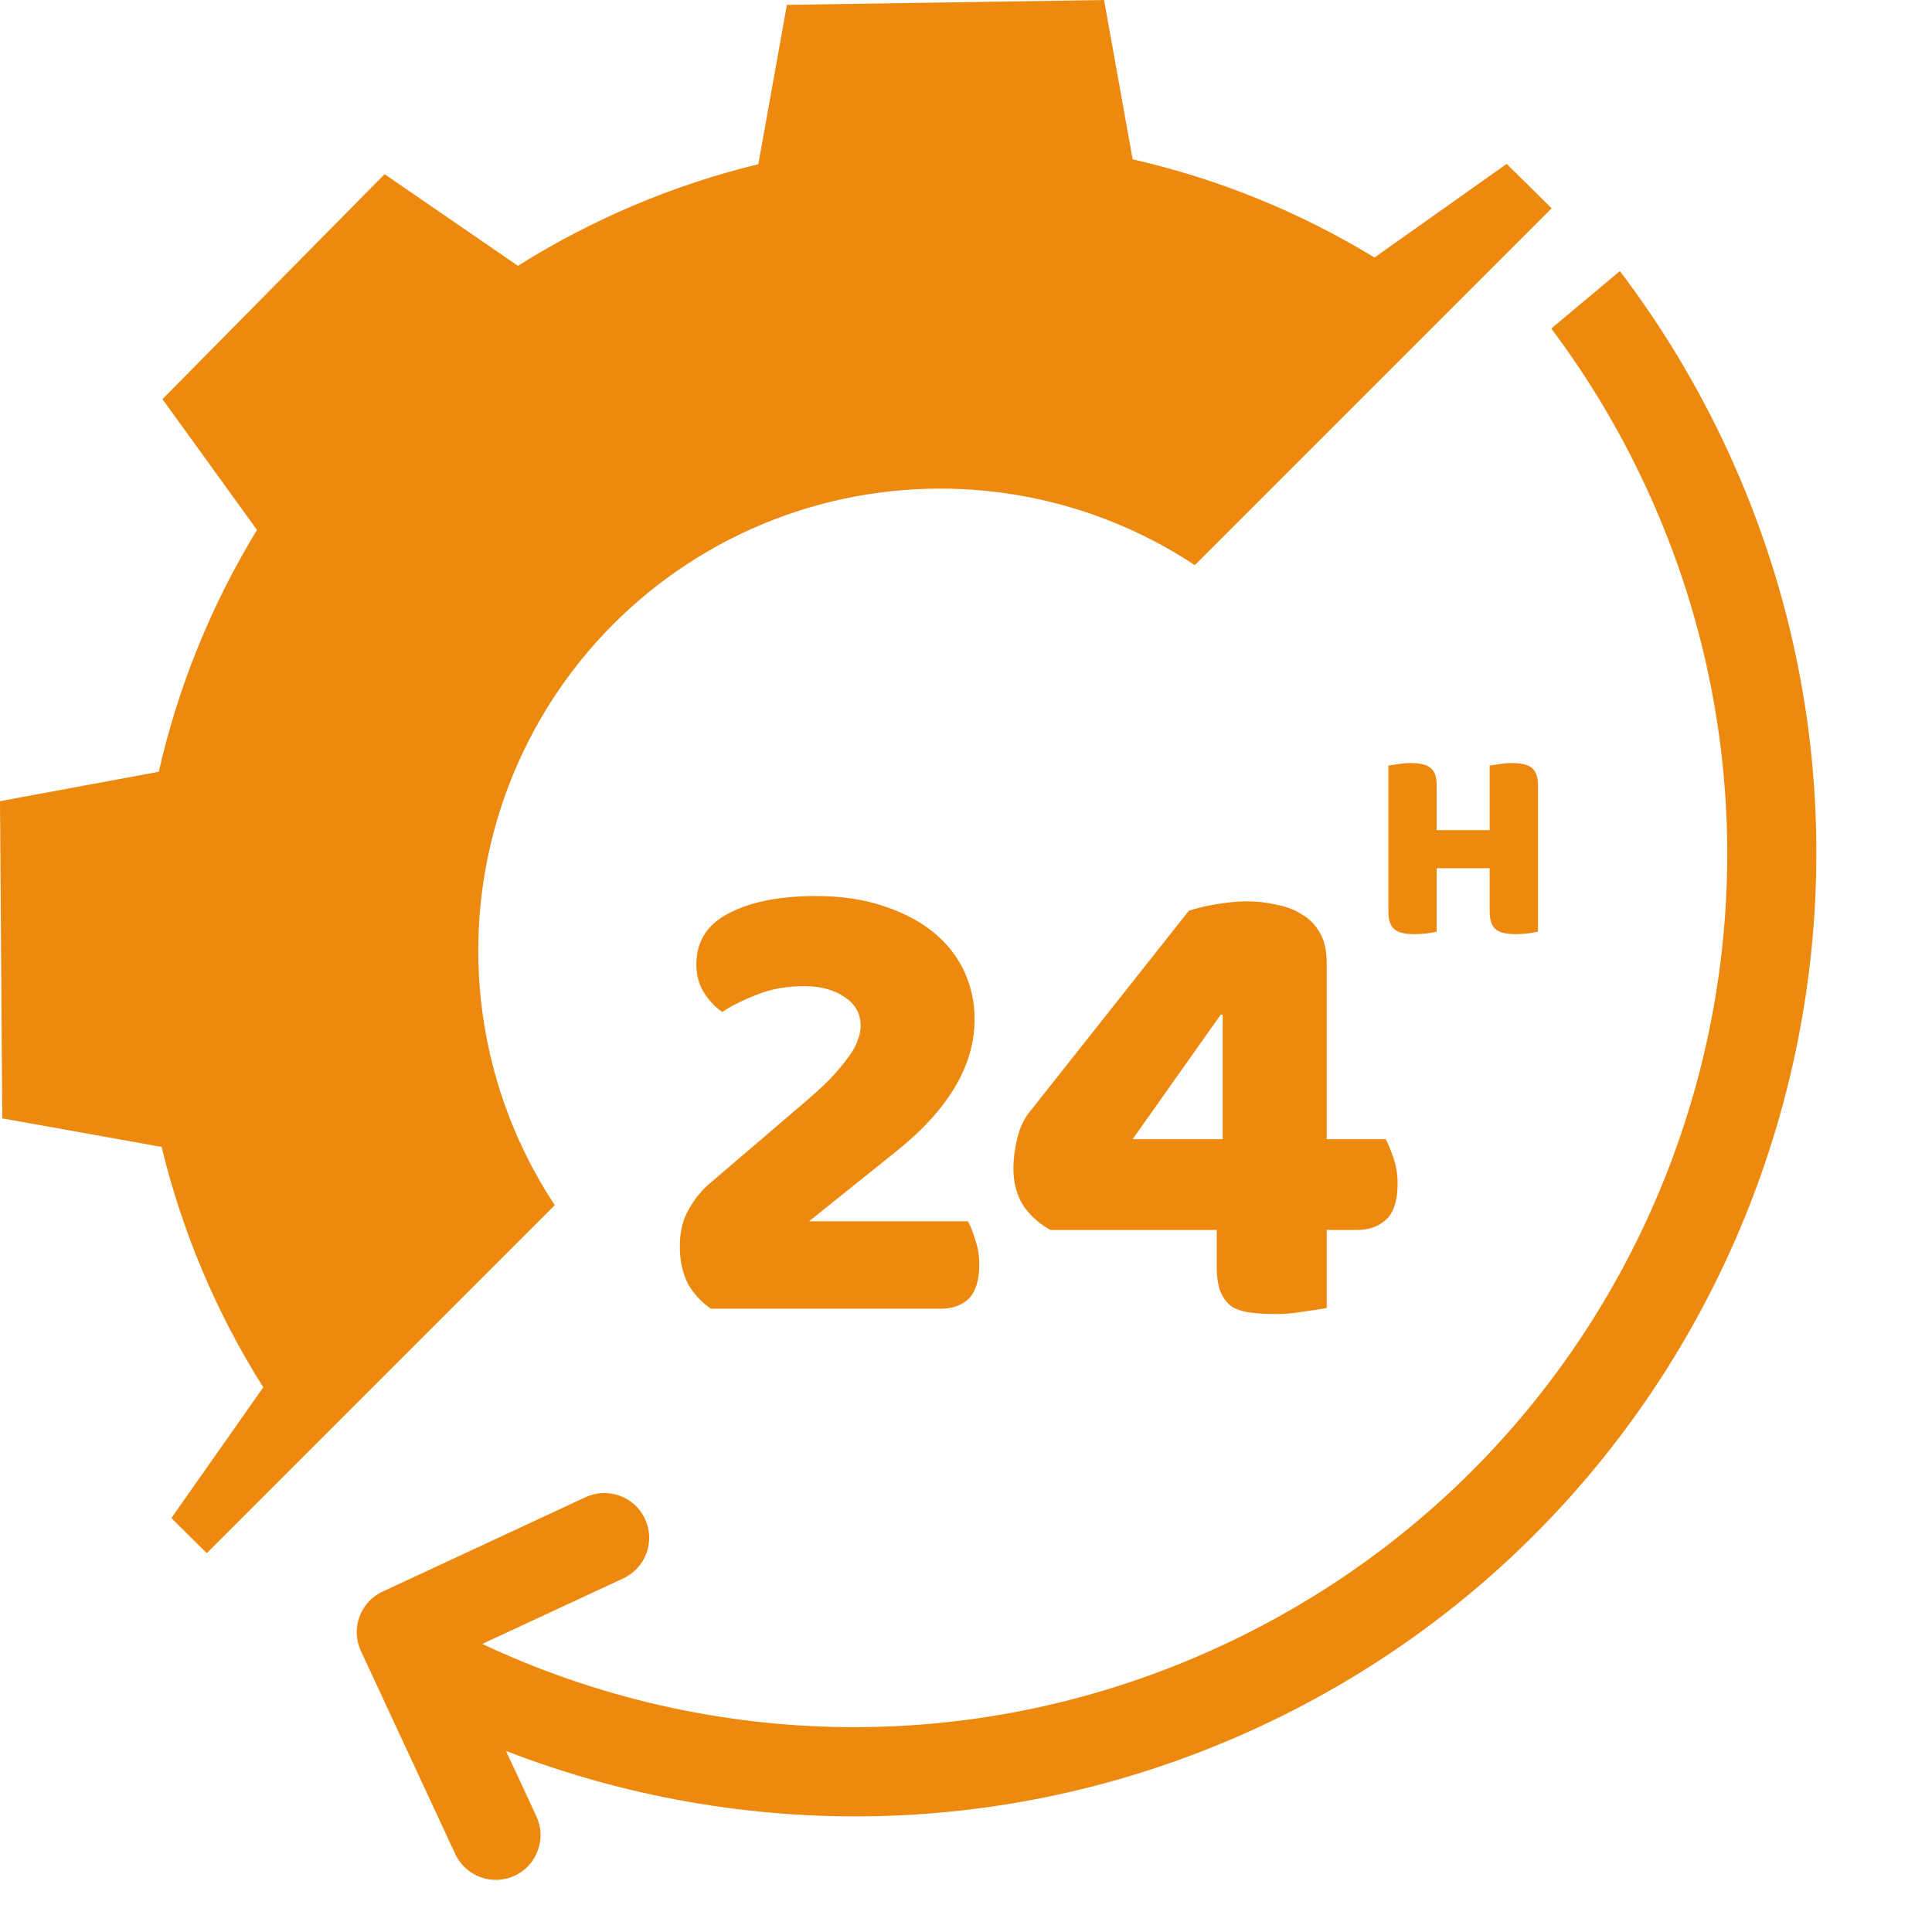
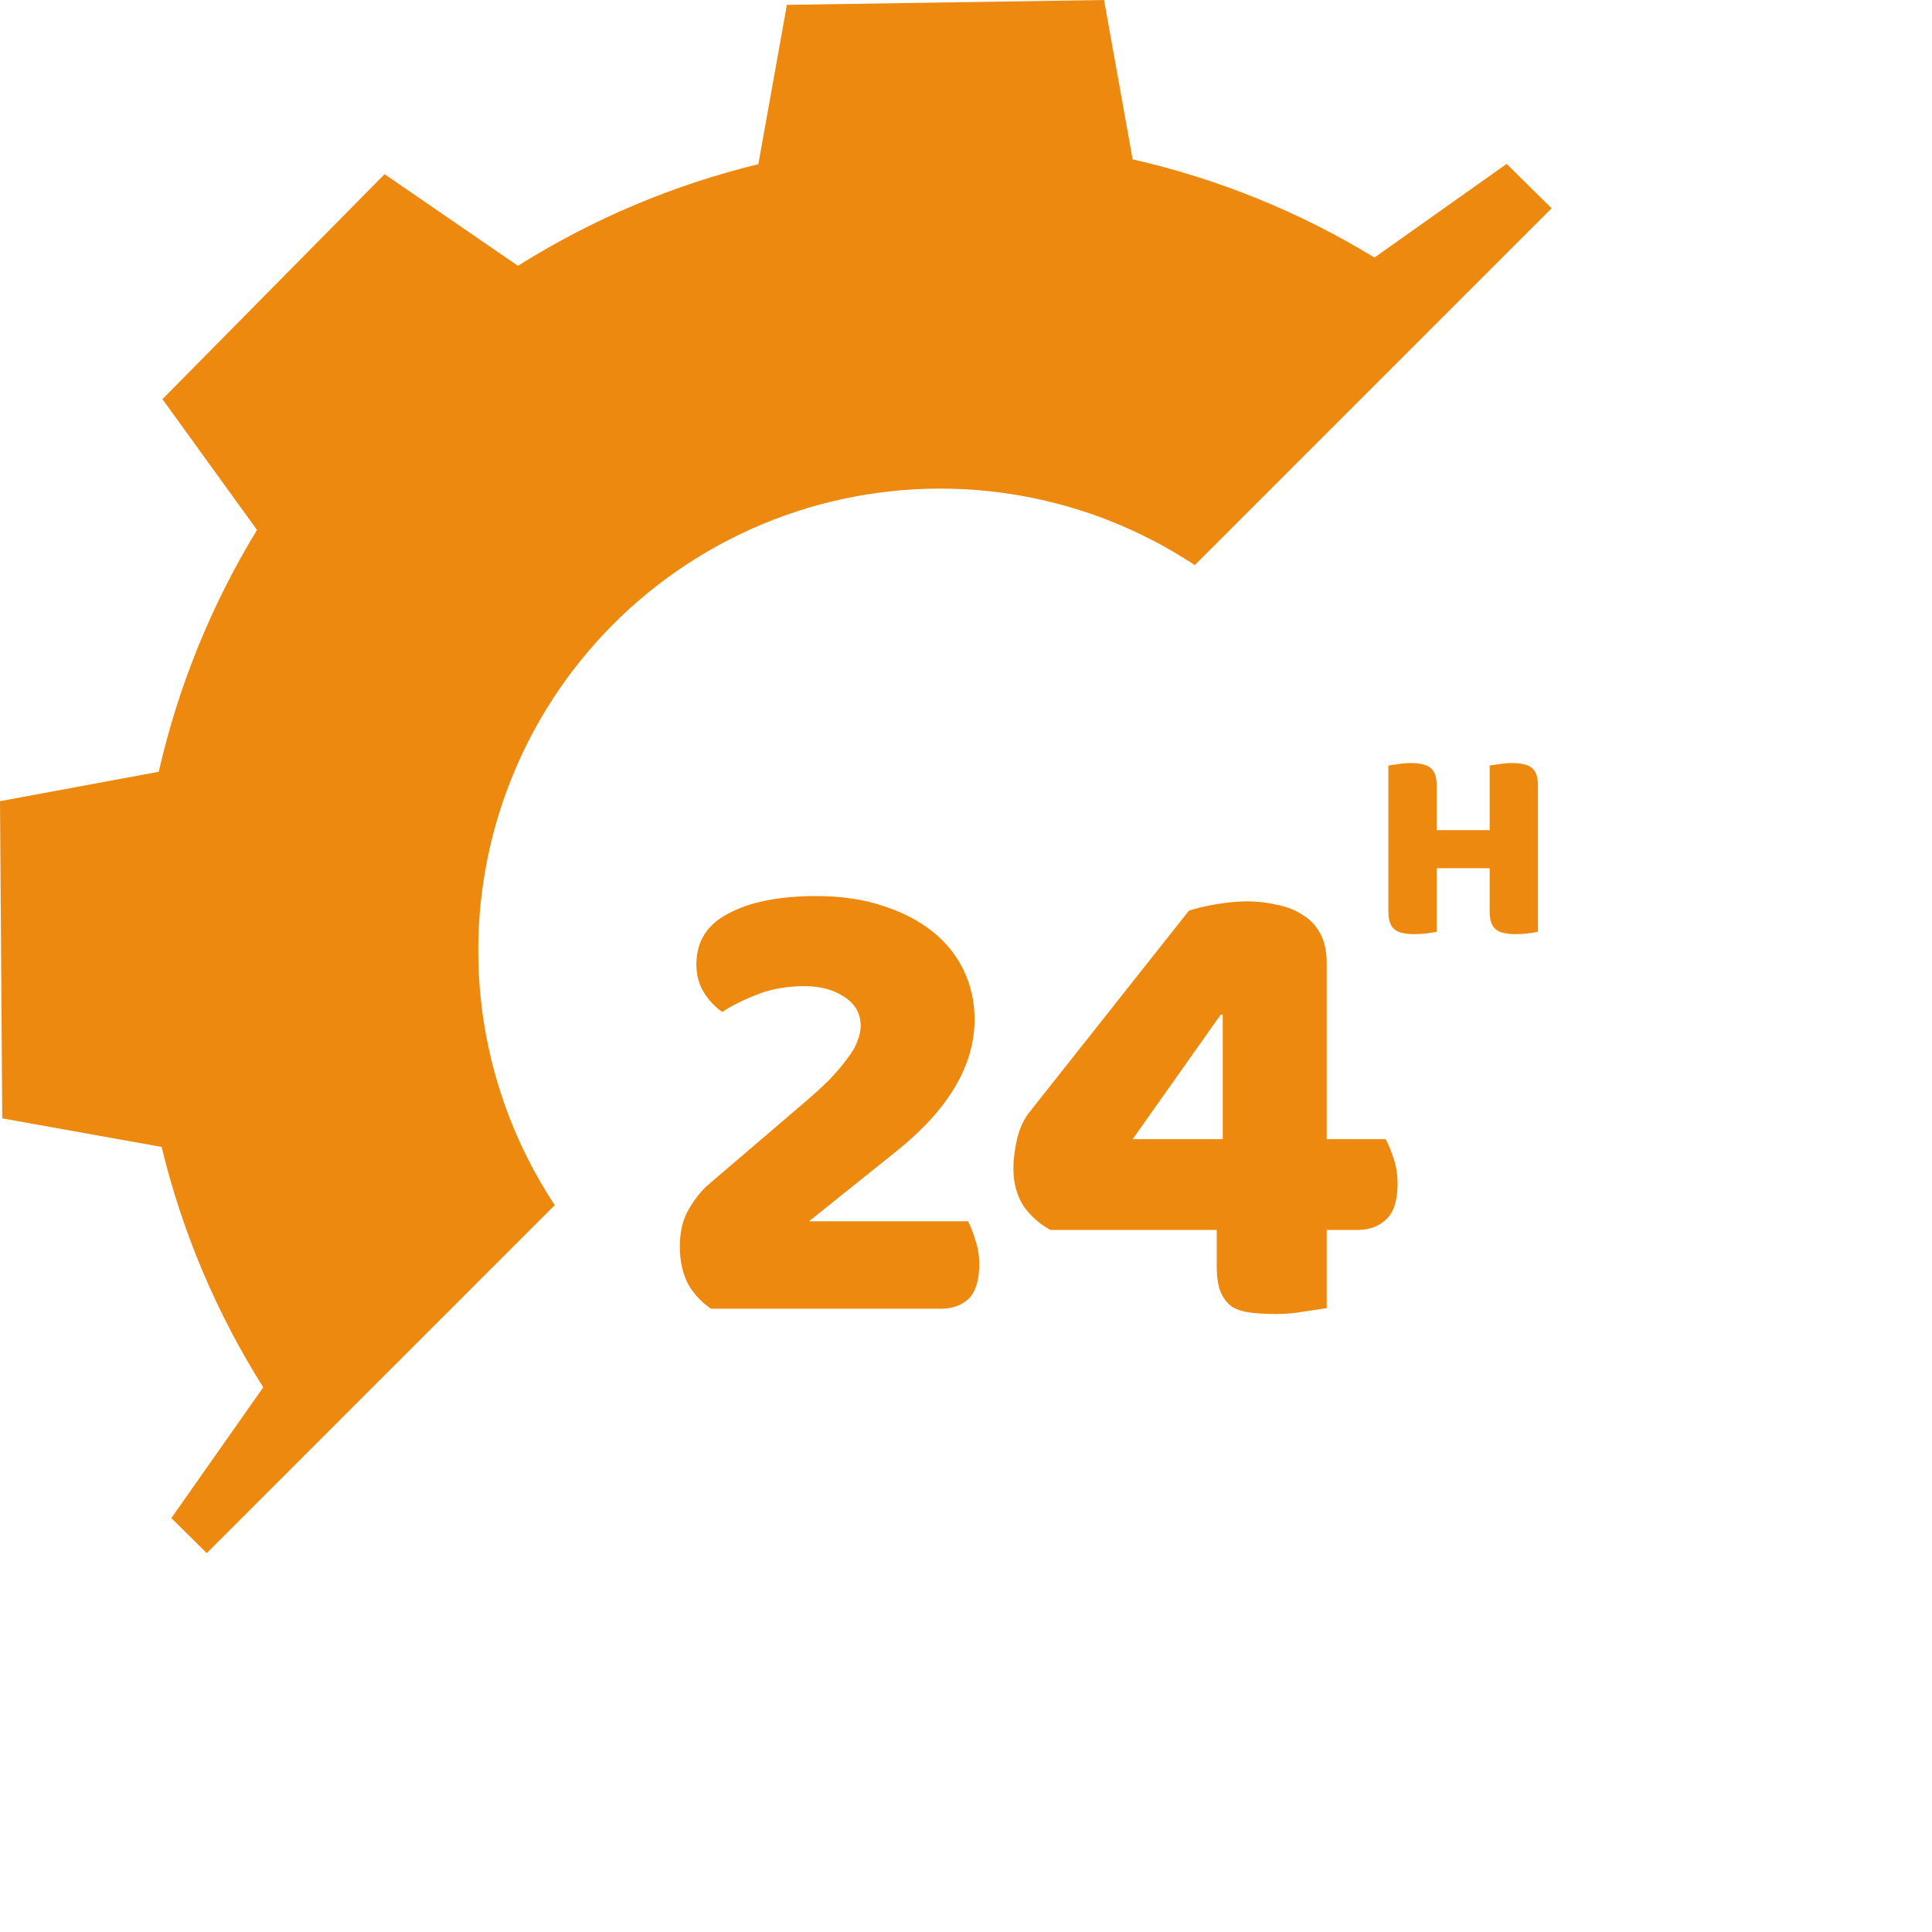
<svg xmlns="http://www.w3.org/2000/svg" width="58" height="58" viewBox="0 0 58 58" fill="none">
  <path d="M34.003 4.783C36.566 5.367 39.018 6.362 41.263 7.731L45.231 4.92L46.581 6.253L35.869 16.965C35.015 16.401 34.1 15.931 33.138 15.566C31.324 14.88 29.386 14.581 27.449 14.69C25.513 14.798 23.621 15.312 21.895 16.197C20.17 17.083 18.648 18.32 17.431 19.83C16.213 21.34 15.326 23.089 14.826 24.963C14.326 26.837 14.225 28.795 14.529 30.711C14.833 32.626 15.536 34.457 16.592 36.084C16.613 36.116 16.634 36.147 16.655 36.179L6.208 46.626L5.144 45.574L7.903 41.648C6.5 39.425 5.469 36.987 4.852 34.432L0.068 33.574L0 24.052L4.766 23.169C5.349 20.605 6.346 18.154 7.715 15.909L4.877 11.983L11.546 5.229L15.549 7.98C17.774 6.581 20.211 5.55 22.766 4.929L23.623 0.146L33.145 0L34.003 4.783Z" fill="#ED890E" />
-   <path d="M13.666 55.658C13.979 56.331 14.777 56.623 15.451 56.31C16.124 55.996 16.416 55.198 16.102 54.525L15.19 52.564C22.267 55.307 30.405 55.282 37.82 51.834C52.272 45.112 58.554 27.907 51.833 13.456C50.939 11.535 49.861 9.759 48.63 8.138L46.57 9.863C47.655 11.306 48.606 12.884 49.398 14.588C55.507 27.723 49.825 43.287 36.69 49.396C29.353 52.808 21.258 52.541 14.478 49.352L18.712 47.384C19.385 47.07 19.677 46.272 19.363 45.599C19.05 44.925 18.252 44.634 17.578 44.947L11.487 47.78C10.813 48.093 10.522 48.892 10.835 49.565L13.666 55.658Z" fill="#ED890E" />
  <path d="M24.506 26.9C25.261 26.9 25.931 27 26.514 27.198C27.097 27.384 27.595 27.643 28.006 27.974C28.416 28.305 28.728 28.697 28.94 29.147C29.152 29.598 29.258 30.082 29.258 30.599C29.258 31.991 28.47 33.317 26.892 34.576L24.287 36.664H29.059C29.139 36.81 29.212 36.996 29.278 37.221C29.358 37.446 29.398 37.692 29.398 37.957C29.398 38.434 29.291 38.779 29.079 38.991C28.867 39.19 28.589 39.289 28.244 39.289H21.344C21.052 39.09 20.82 38.838 20.648 38.533C20.489 38.215 20.409 37.844 20.409 37.42C20.409 36.969 20.502 36.591 20.688 36.286C20.873 35.968 21.079 35.716 21.304 35.531L24.048 33.184C24.393 32.892 24.678 32.634 24.903 32.409C25.129 32.17 25.308 31.958 25.44 31.772C25.586 31.587 25.686 31.414 25.738 31.255C25.805 31.096 25.838 30.944 25.838 30.798C25.838 30.427 25.672 30.135 25.341 29.923C25.023 29.711 24.625 29.605 24.148 29.605C23.617 29.605 23.14 29.691 22.716 29.863C22.305 30.022 21.96 30.195 21.682 30.38C21.456 30.221 21.271 30.022 21.125 29.784C20.979 29.545 20.906 29.267 20.906 28.948C20.906 28.259 21.231 27.749 21.881 27.417C22.53 27.073 23.405 26.9 24.506 26.9ZM35.693 27.338C35.945 27.258 36.23 27.192 36.548 27.139C36.879 27.086 37.178 27.059 37.443 27.059C37.748 27.059 38.039 27.093 38.318 27.159C38.609 27.212 38.868 27.311 39.093 27.457C39.319 27.59 39.498 27.775 39.63 28.014C39.763 28.253 39.829 28.551 39.829 28.909V34.198H41.599C41.678 34.344 41.758 34.536 41.837 34.775C41.917 35.014 41.957 35.266 41.957 35.531C41.957 36.034 41.844 36.392 41.619 36.605C41.393 36.817 41.108 36.923 40.764 36.923H39.829V39.269C39.683 39.296 39.465 39.329 39.173 39.369C38.881 39.422 38.603 39.448 38.338 39.448C38.046 39.448 37.788 39.435 37.562 39.408C37.337 39.382 37.145 39.322 36.985 39.229C36.84 39.123 36.727 38.977 36.647 38.792C36.568 38.606 36.528 38.354 36.528 38.036V36.923H31.537C31.232 36.764 30.967 36.532 30.741 36.227C30.529 35.908 30.423 35.524 30.423 35.073C30.423 34.821 30.456 34.543 30.523 34.238C30.589 33.933 30.701 33.668 30.861 33.443L35.693 27.338ZM36.707 30.46H36.647L34.003 34.198H36.707V30.46Z" fill="#ED890E" />
  <path d="M46.171 27.97C46.11 27.986 46.014 28.003 45.881 28.02C45.754 28.036 45.627 28.044 45.5 28.044C45.373 28.044 45.26 28.033 45.16 28.011C45.066 27.995 44.986 27.962 44.92 27.912C44.854 27.862 44.804 27.793 44.771 27.705C44.738 27.616 44.721 27.5 44.721 27.357V26.064H43.13V27.97C43.069 27.986 42.973 28.003 42.84 28.02C42.713 28.036 42.586 28.044 42.459 28.044C42.332 28.044 42.219 28.033 42.119 28.011C42.026 27.995 41.945 27.962 41.879 27.912C41.813 27.862 41.763 27.793 41.73 27.705C41.697 27.616 41.68 27.5 41.68 27.357V22.982C41.741 22.971 41.838 22.957 41.97 22.94C42.103 22.918 42.23 22.907 42.351 22.907C42.478 22.907 42.589 22.918 42.683 22.94C42.782 22.957 42.865 22.99 42.931 23.04C42.998 23.09 43.047 23.159 43.081 23.247C43.114 23.335 43.13 23.451 43.13 23.595V24.921H44.721V22.982C44.782 22.971 44.879 22.957 45.011 22.94C45.144 22.918 45.271 22.907 45.392 22.907C45.519 22.907 45.63 22.918 45.724 22.94C45.823 22.957 45.906 22.99 45.972 23.04C46.039 23.09 46.088 23.159 46.121 23.247C46.155 23.335 46.171 23.451 46.171 23.595V27.97Z" fill="#ED890E" />
</svg>